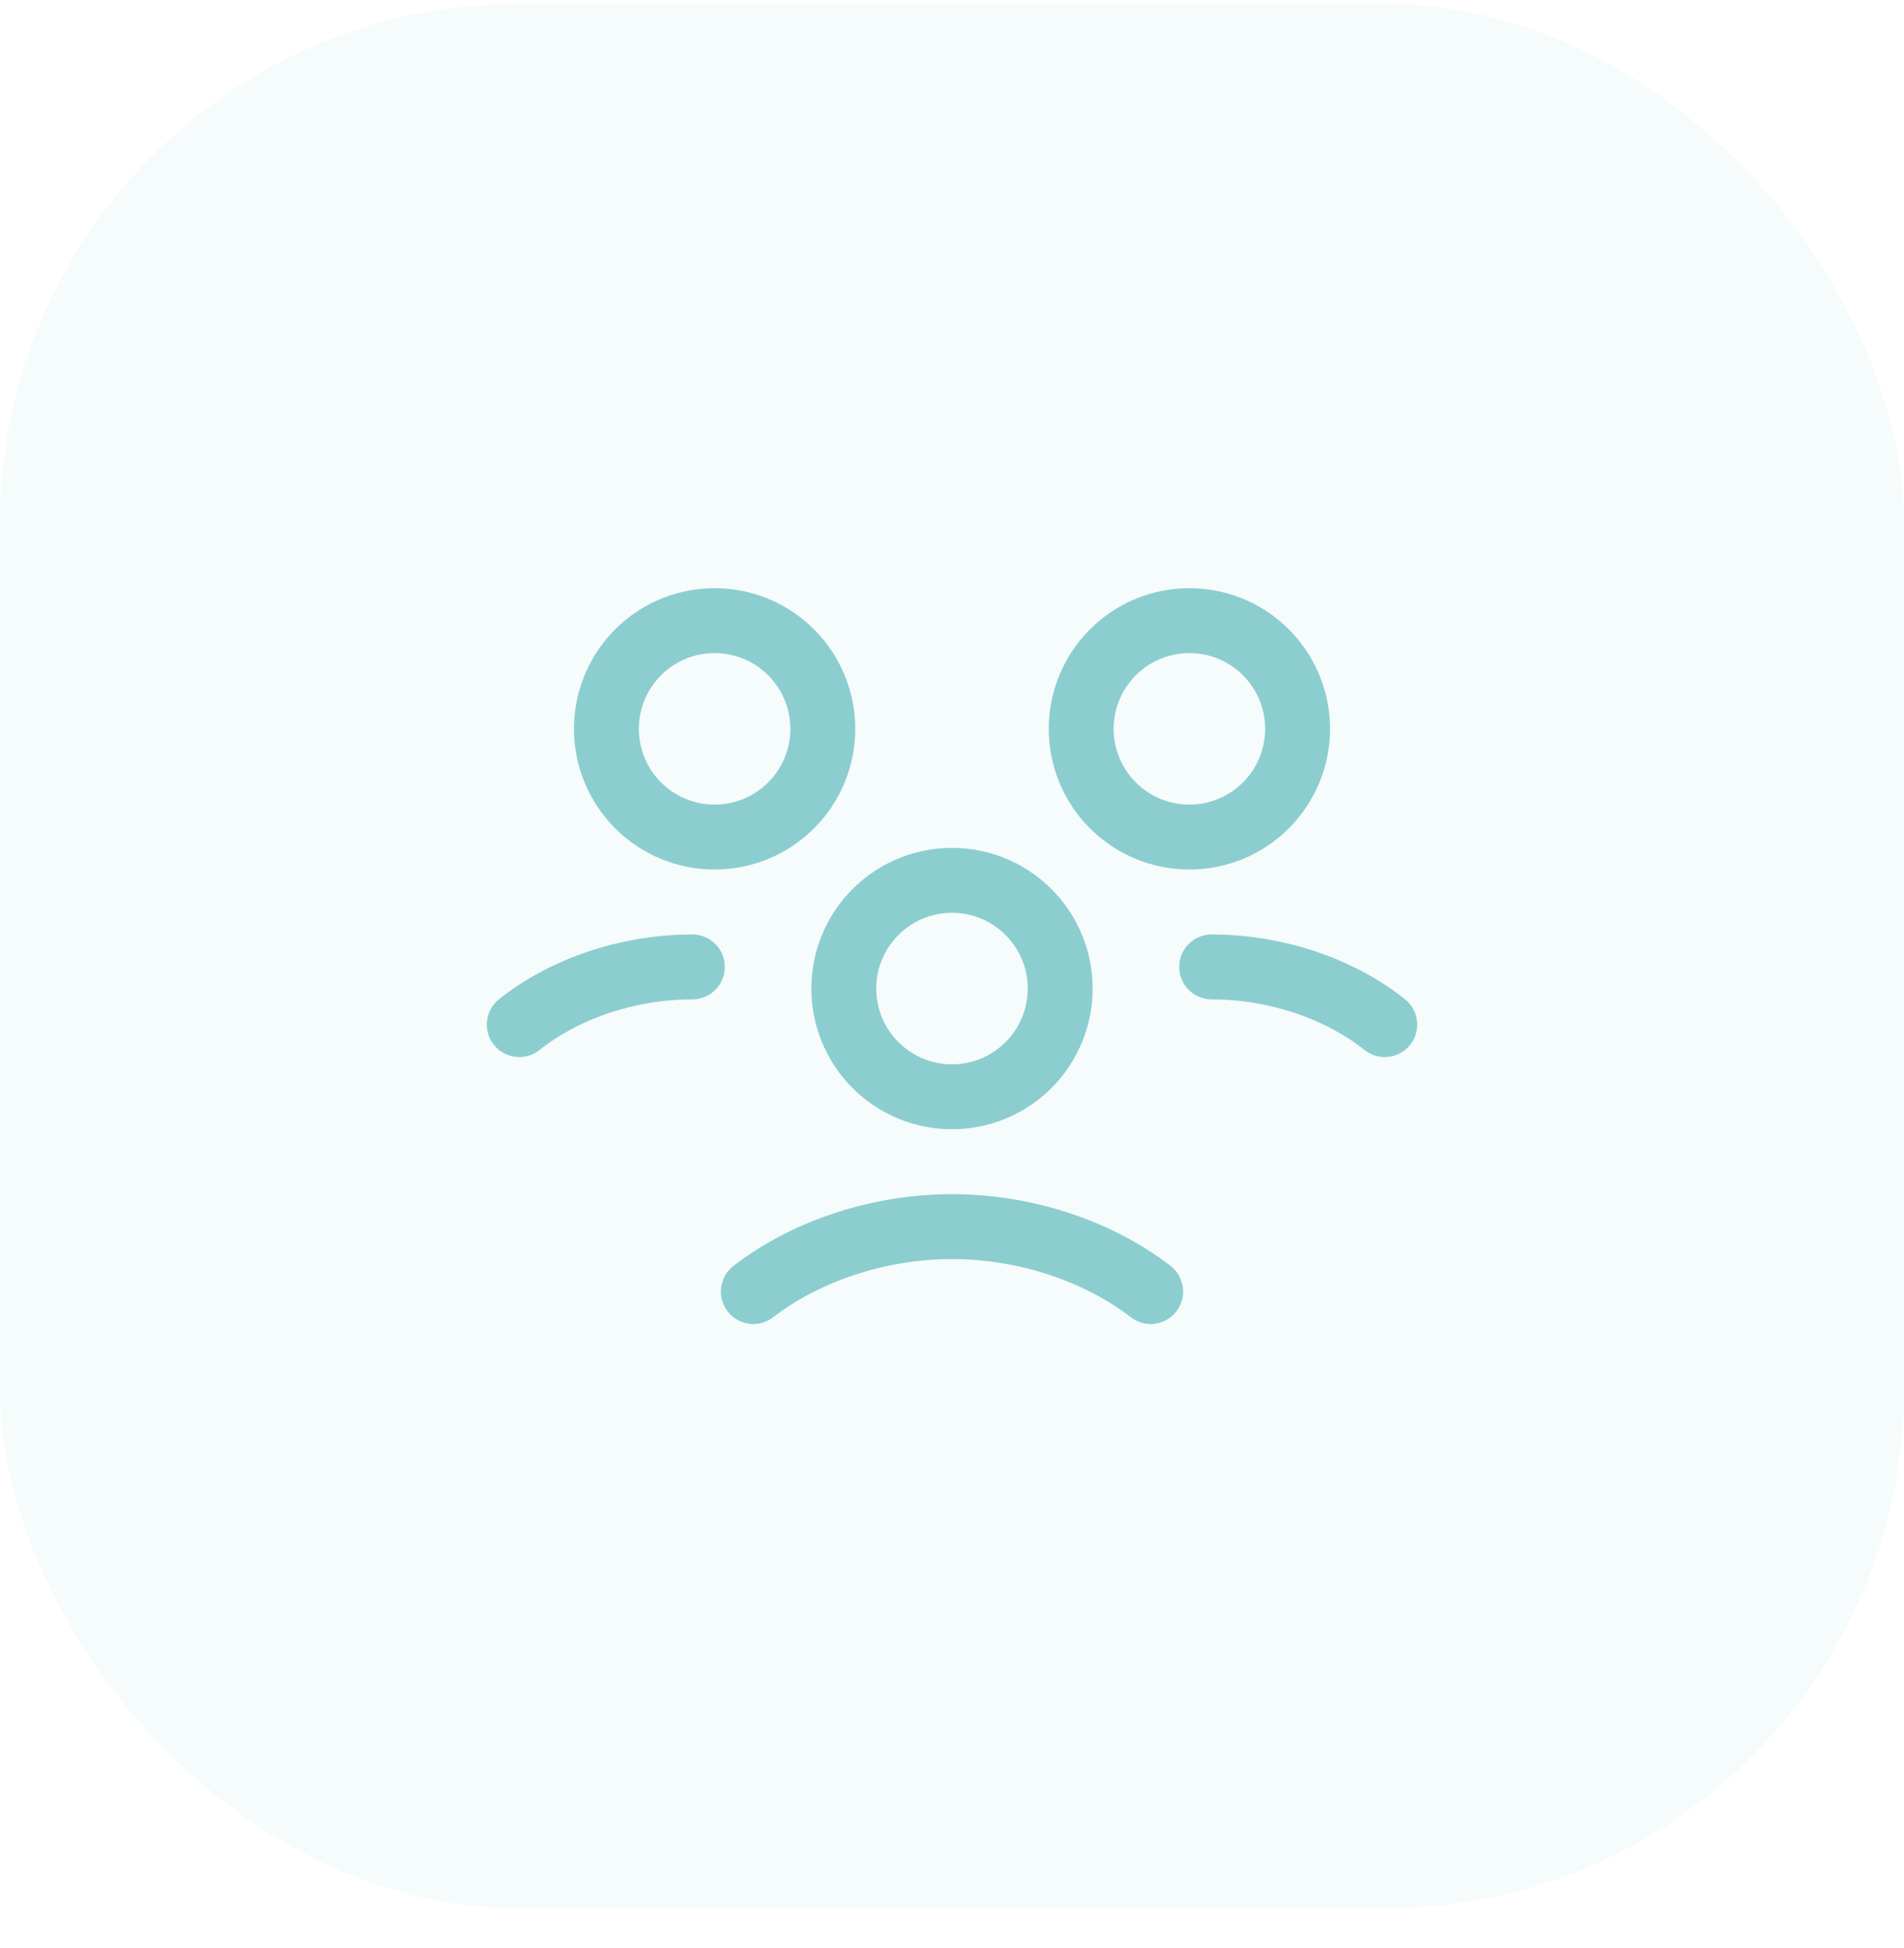
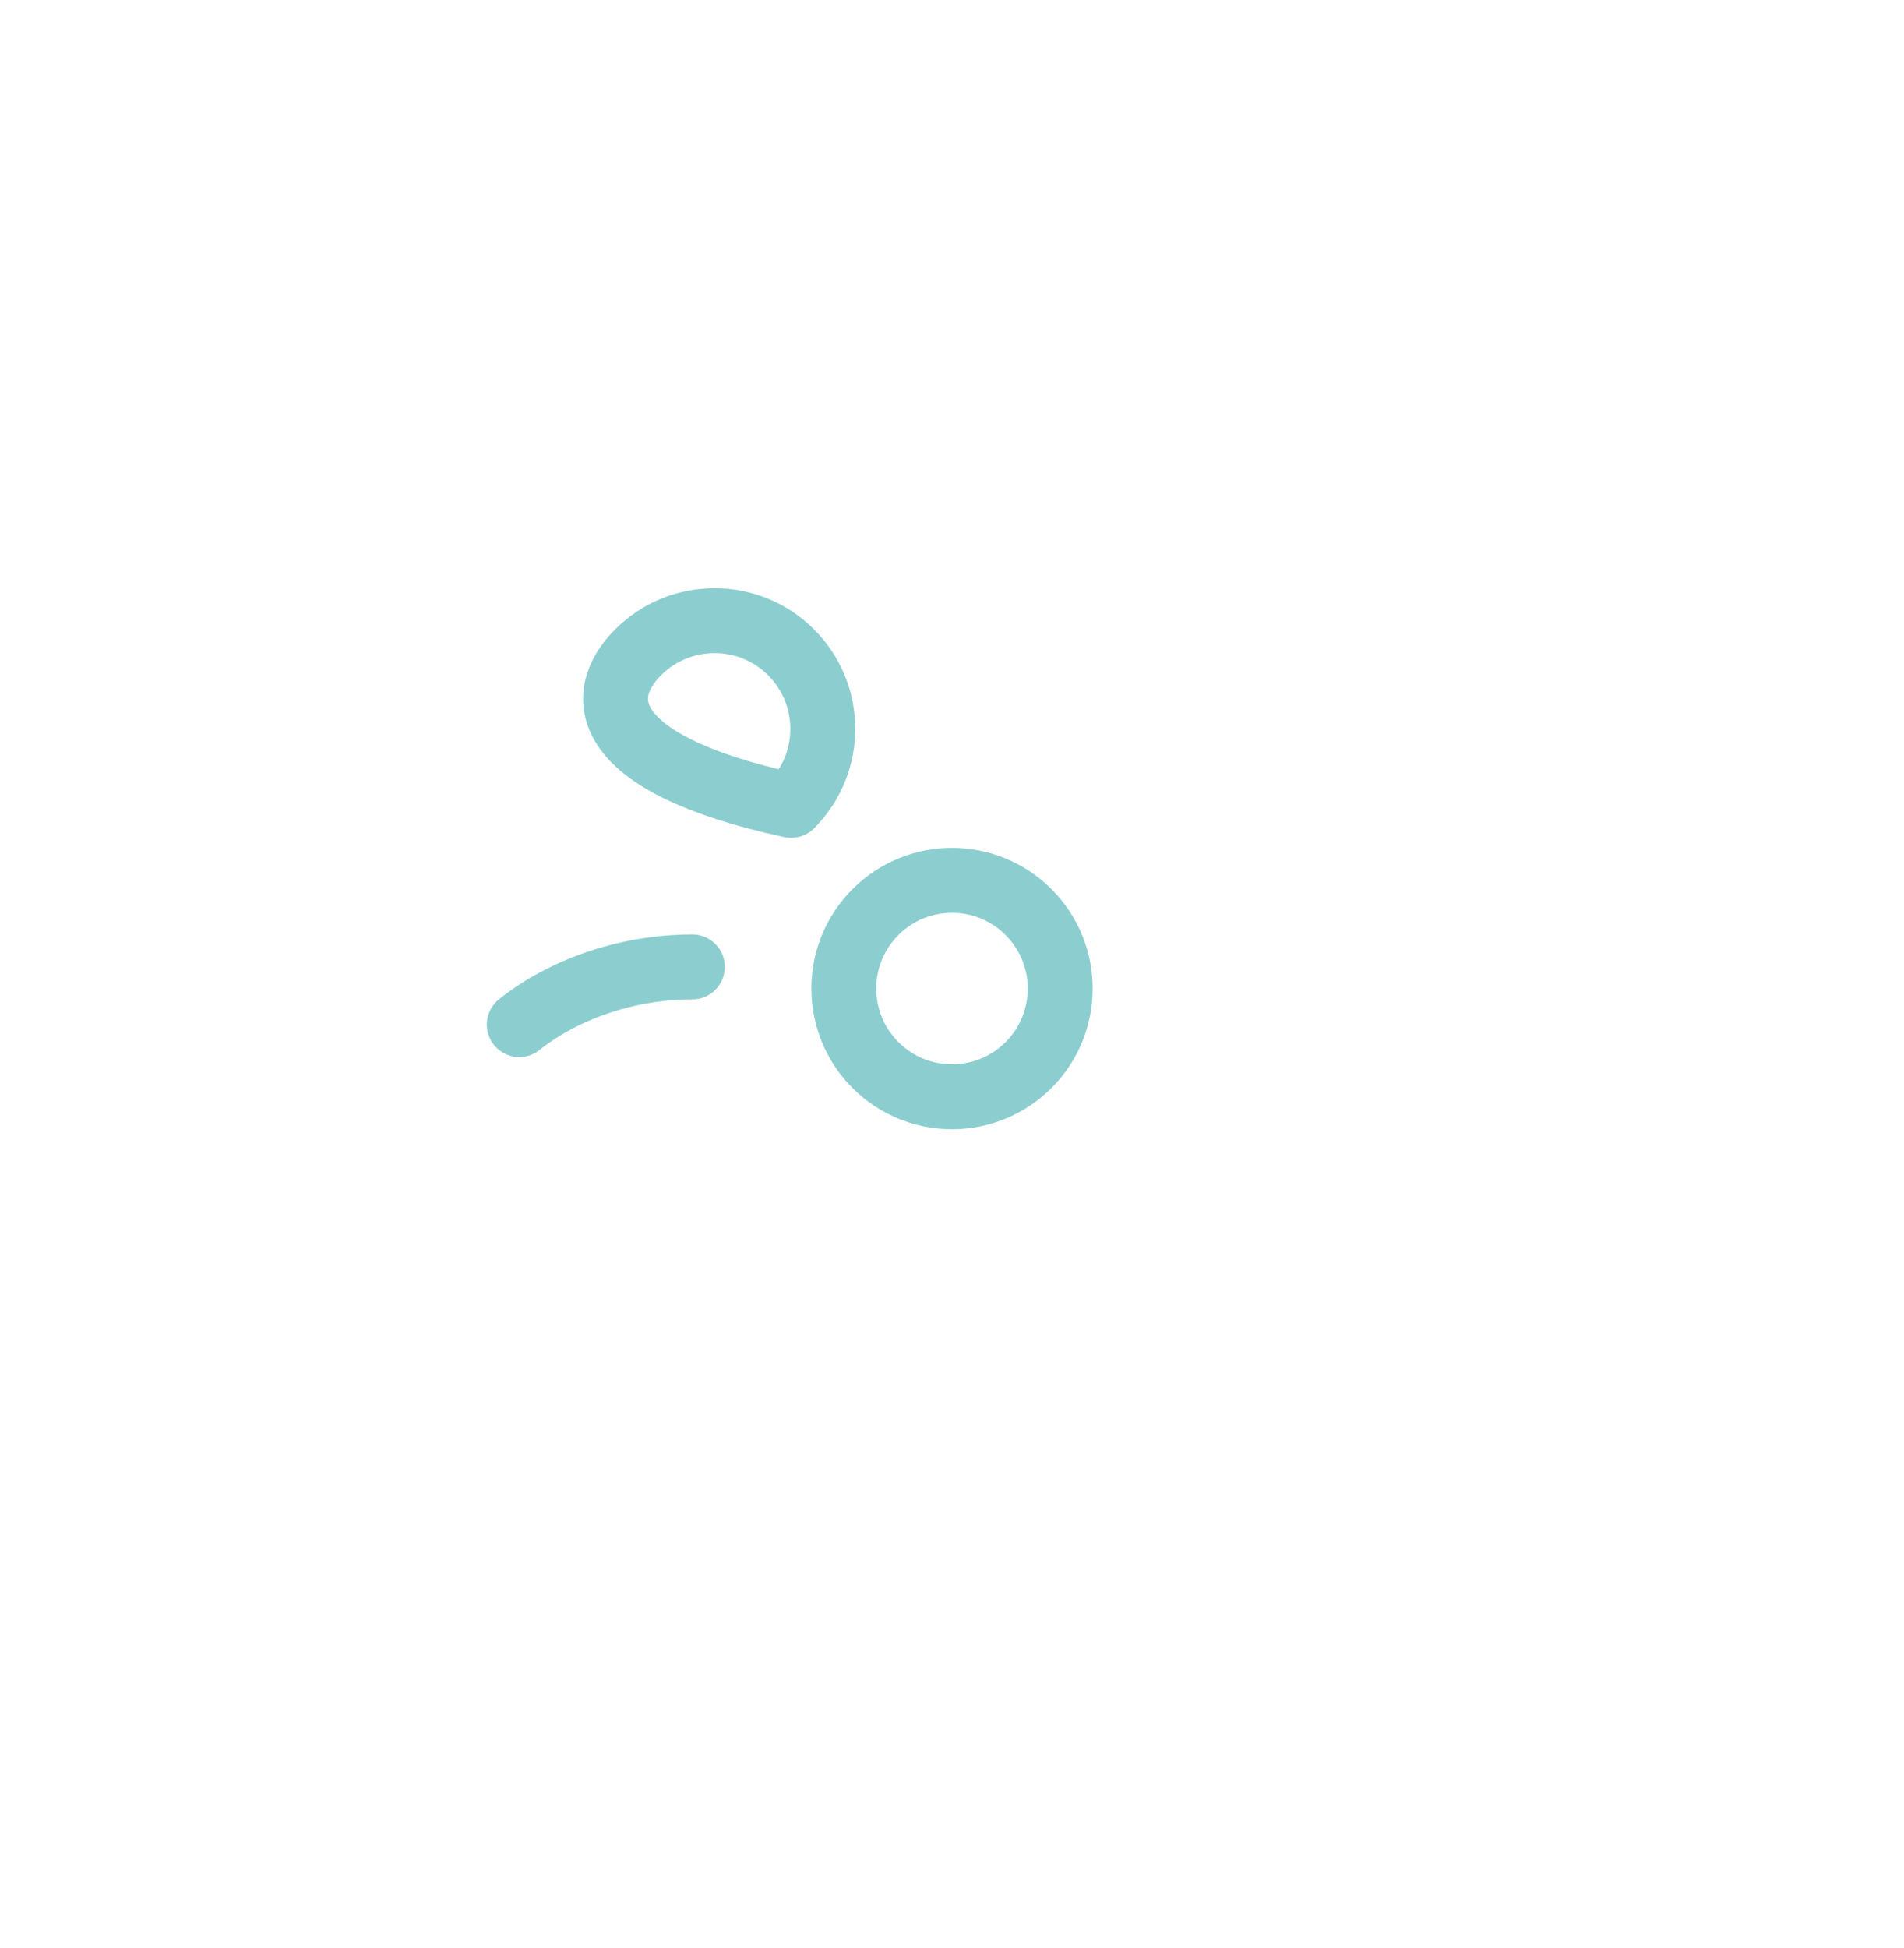
<svg xmlns="http://www.w3.org/2000/svg" width="44" height="45" viewBox="0 0 44 45" fill="none">
-   <rect y="0.088" width="44" height="44" rx="12" fill="#8CCECF" fill-opacity="0.08" />
  <path d="M23.768 21.07C24.744 22.047 24.744 23.63 23.768 24.606C22.791 25.582 21.209 25.582 20.232 24.606C19.256 23.63 19.256 22.047 20.232 21.07C21.209 20.094 22.791 20.094 23.768 21.07" stroke="#8CCECF" stroke-width="1.5" stroke-linecap="round" stroke-linejoin="round" />
-   <path d="M29.254 15.07C30.23 16.047 30.23 17.63 29.254 18.606C28.277 19.582 26.695 19.582 25.718 18.606C24.742 17.63 24.742 16.047 25.718 15.07C26.695 14.094 28.277 14.094 29.254 15.07" stroke="#8CCECF" stroke-width="1.5" stroke-linecap="round" stroke-linejoin="round" />
-   <path d="M28 22.338C29.533 22.338 31 22.871 32 23.671" stroke="#8CCECF" stroke-width="1.5" stroke-linecap="round" stroke-linejoin="round" />
-   <path d="M18.282 15.07C19.258 16.047 19.258 17.63 18.282 18.606C17.305 19.582 15.723 19.582 14.746 18.606C13.77 17.63 13.77 16.047 14.746 15.07C15.723 14.094 17.305 14.094 18.282 15.07" stroke="#8CCECF" stroke-width="1.5" stroke-linecap="round" stroke-linejoin="round" />
+   <path d="M18.282 15.07C19.258 16.047 19.258 17.63 18.282 18.606C13.77 17.63 13.77 16.047 14.746 15.07C15.723 14.094 17.305 14.094 18.282 15.07" stroke="#8CCECF" stroke-width="1.5" stroke-linecap="round" stroke-linejoin="round" />
  <path d="M12 23.671C13 22.871 14.467 22.338 16 22.338" stroke="#8CCECF" stroke-width="1.5" stroke-linecap="round" stroke-linejoin="round" />
-   <path d="M26.591 29.838C25.426 28.937 23.752 28.338 22 28.338C20.248 28.338 18.574 28.937 17.409 29.838" stroke="#8CCECF" stroke-width="1.5" stroke-linecap="round" stroke-linejoin="round" />
</svg>